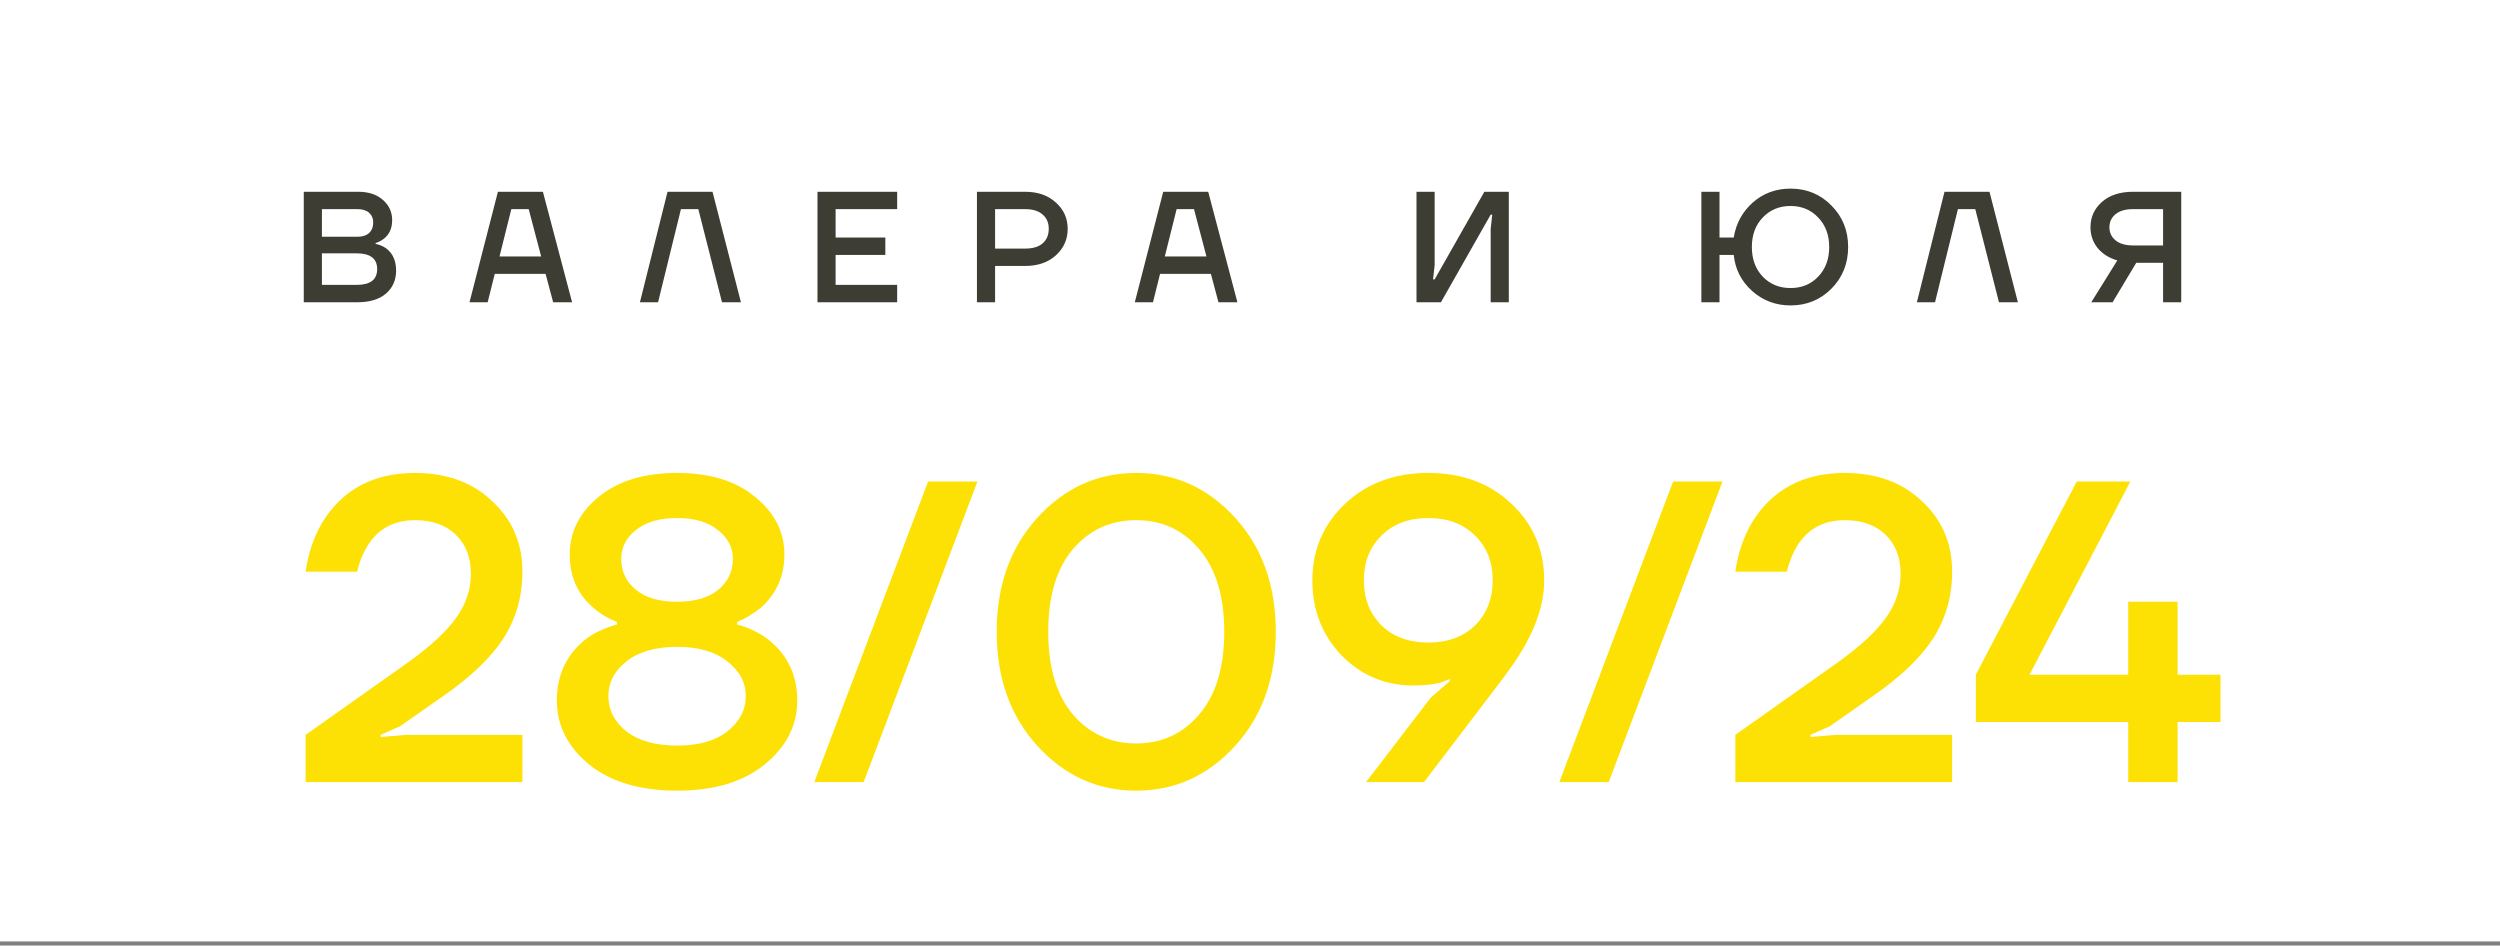
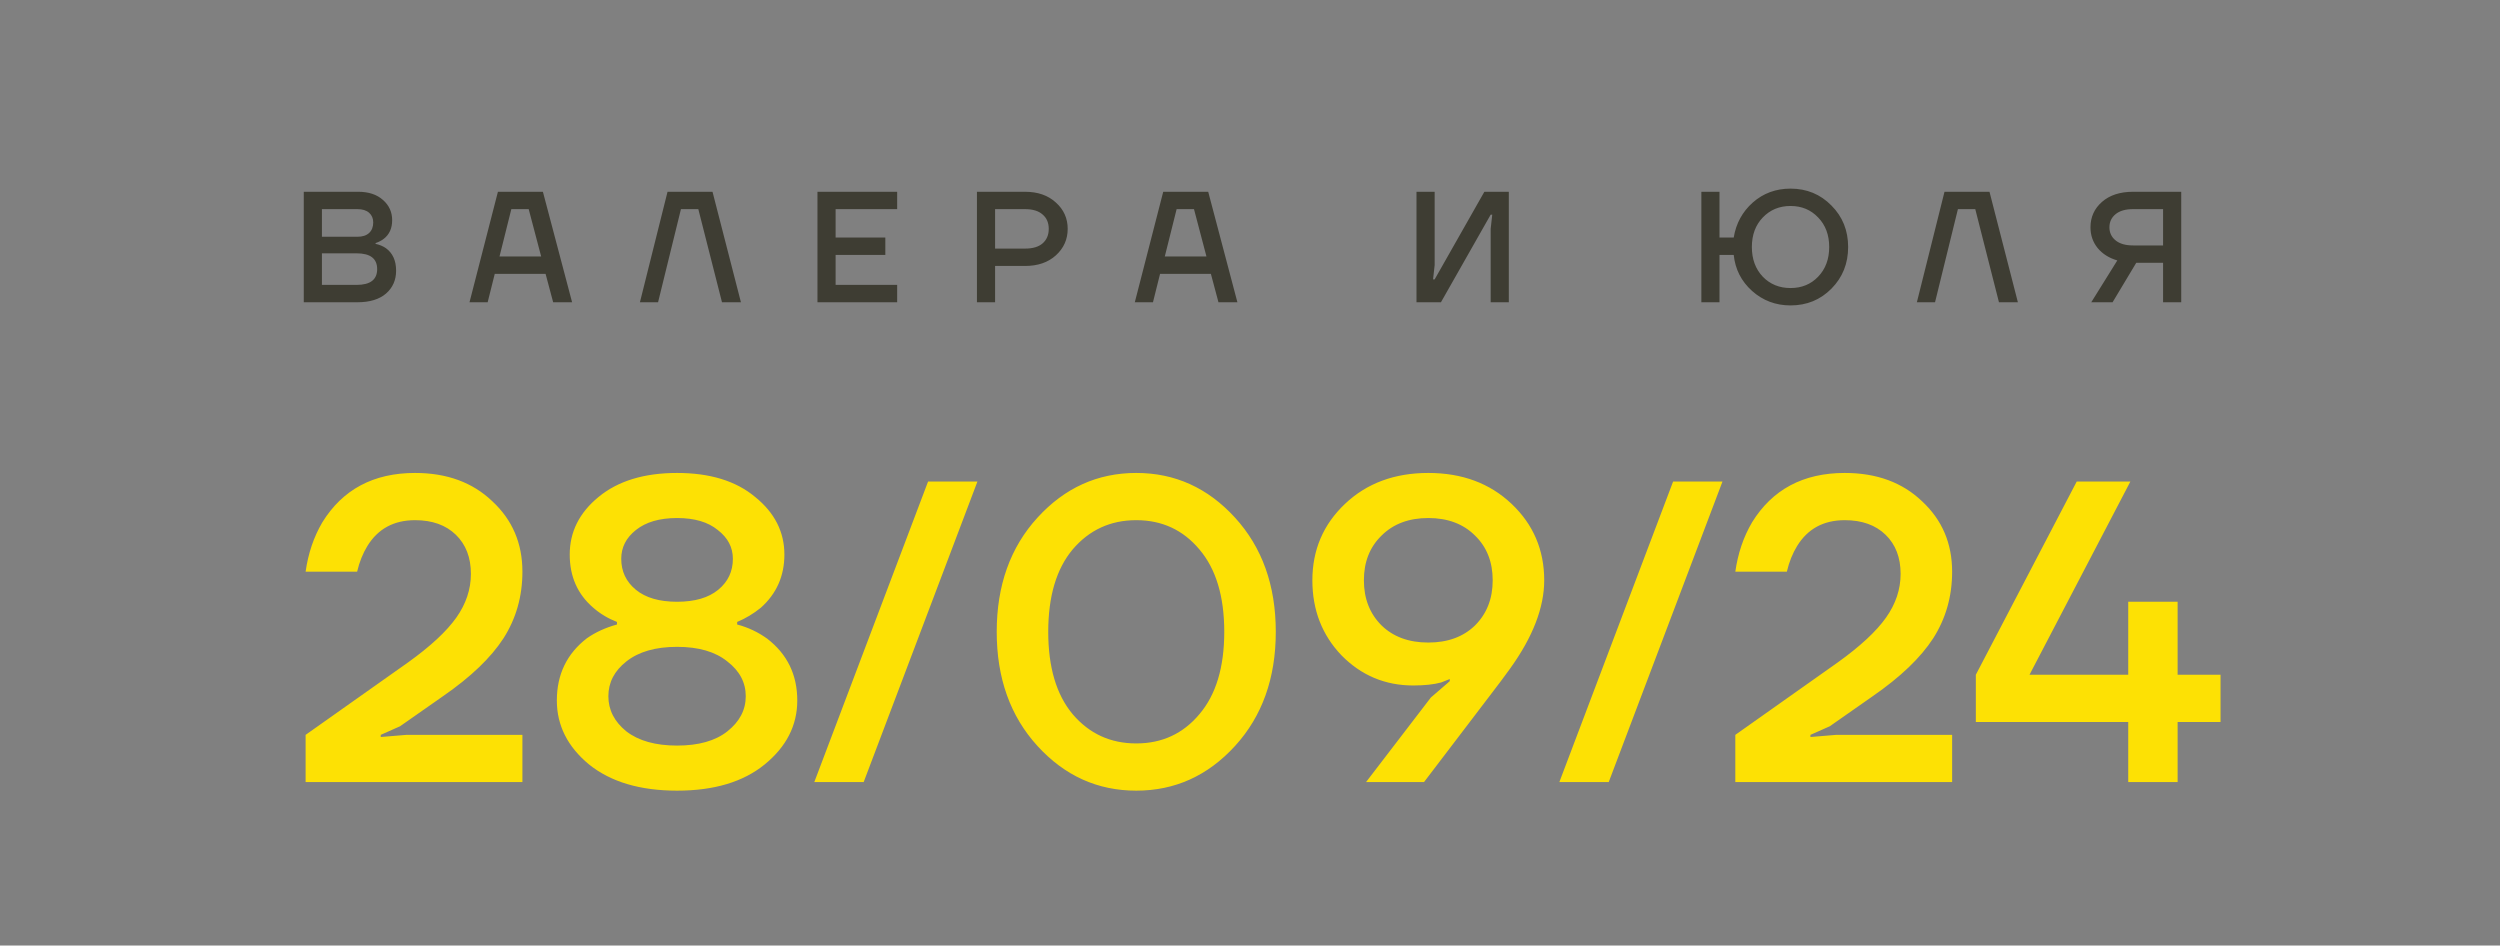
<svg xmlns="http://www.w3.org/2000/svg" width="156" height="59" viewBox="0 0 156 59" fill="none">
  <rect x="0" y="0" width="156" height="59" fill="#808080" stroke="none" />
-   <rect width="156" height="58.747" fill="white" />
  <path d="M18.955 18.861V11.967H22.353C23.003 11.967 23.518 12.137 23.899 12.479C24.28 12.814 24.471 13.234 24.471 13.739C24.471 14.245 24.297 14.632 23.949 14.902C23.804 15.013 23.633 15.102 23.436 15.168V15.217C23.679 15.269 23.893 15.358 24.077 15.483C24.503 15.791 24.717 16.261 24.717 16.891C24.717 17.475 24.507 17.951 24.087 18.319C23.666 18.68 23.072 18.861 22.304 18.861H18.955ZM20.088 14.774H22.304C22.619 14.774 22.862 14.695 23.033 14.537C23.203 14.38 23.289 14.16 23.289 13.877C23.289 13.628 23.203 13.428 23.033 13.277C22.862 13.126 22.619 13.05 22.304 13.05H20.088V14.774ZM20.088 17.777H22.255C23.108 17.777 23.535 17.449 23.535 16.793C23.535 16.136 23.108 15.808 22.255 15.808H20.088V17.777ZM29.297 18.861L31.07 11.967H33.877L35.699 18.861H34.517L34.044 17.088H30.873L30.43 18.861H29.297ZM31.169 16.005H33.769L32.99 13.05H31.907L31.169 16.005ZM39.931 18.861L41.654 11.967H44.461L46.234 18.861H45.052L43.575 13.05H42.491L41.063 18.861H39.931ZM51.01 18.861V11.967H55.983V13.05H52.142V14.823H55.245V15.906H52.142V17.777H55.983V18.861H51.01ZM60.961 18.861V11.967H63.964C64.759 11.967 65.399 12.19 65.885 12.636C66.377 13.076 66.624 13.624 66.624 14.281C66.624 14.938 66.377 15.489 65.885 15.936C65.399 16.376 64.759 16.596 63.964 16.596H62.093V18.861H60.961ZM62.093 15.512H63.964C64.444 15.512 64.808 15.404 65.058 15.187C65.314 14.964 65.442 14.662 65.442 14.281C65.442 13.9 65.314 13.601 65.058 13.385C64.808 13.162 64.444 13.05 63.964 13.05H62.093V15.512ZM70.812 18.861L72.585 11.967H75.392L77.214 18.861H76.032L75.559 17.088H72.388L71.945 18.861H70.812ZM72.683 16.005H75.283L74.505 13.05H73.422L72.683 16.005ZM88.389 18.861V11.967H89.522V16.546L89.423 17.433H89.522L92.624 11.967H94.15V18.861H93.018V14.281L93.116 13.395H93.018L89.915 18.861H88.389ZM106.165 18.861V11.967H107.297V14.823H108.184C108.328 13.943 108.725 13.214 109.375 12.636C110.032 12.059 110.817 11.77 111.729 11.77C112.74 11.77 113.591 12.121 114.28 12.823C114.976 13.52 115.324 14.383 115.324 15.414C115.324 16.445 114.976 17.311 114.28 18.014C113.591 18.71 112.74 19.058 111.729 19.058C110.803 19.058 110.002 18.756 109.326 18.152C108.656 17.548 108.276 16.799 108.184 15.906H107.297V18.861H106.165ZM109.996 13.572C109.543 14.045 109.316 14.659 109.316 15.414C109.316 16.169 109.543 16.786 109.996 17.265C110.455 17.738 111.033 17.974 111.729 17.974C112.425 17.974 113 17.738 113.453 17.265C113.912 16.786 114.142 16.169 114.142 15.414C114.142 14.659 113.912 14.045 113.453 13.572C113 13.093 112.425 12.853 111.729 12.853C111.033 12.853 110.455 13.093 109.996 13.572ZM119.613 18.861L121.337 11.967H124.144L125.916 18.861H124.735L123.257 13.05H122.174L120.746 18.861H119.613ZM130.446 14.183C130.446 13.546 130.686 13.017 131.165 12.597C131.644 12.177 132.291 11.967 133.105 11.967H136.109V18.861H134.976V16.399H133.302L131.825 18.861H130.495L132.12 16.251C131.602 16.1 131.191 15.841 130.889 15.473C130.594 15.105 130.446 14.675 130.446 14.183ZM132.012 13.365C131.756 13.575 131.628 13.848 131.628 14.183C131.628 14.518 131.756 14.79 132.012 15C132.268 15.21 132.632 15.315 133.105 15.315H134.976V13.05H133.105C132.632 13.05 132.268 13.155 132.012 13.365Z" fill="#3E3D33" />
  <path d="M19.07 48.802V45.855L25.473 41.327C26.866 40.327 27.866 39.398 28.473 38.541C29.08 37.684 29.384 36.773 29.384 35.808C29.384 34.79 29.071 33.977 28.446 33.37C27.821 32.763 26.973 32.459 25.901 32.459C24.579 32.459 23.588 32.995 22.927 34.067C22.642 34.531 22.427 35.067 22.284 35.674H19.07C19.23 34.531 19.579 33.504 20.114 32.593C21.383 30.539 23.311 29.512 25.901 29.512C27.884 29.512 29.491 30.102 30.723 31.281C31.974 32.441 32.599 33.906 32.599 35.674C32.599 37.21 32.206 38.594 31.42 39.827C30.634 41.041 29.375 42.247 27.642 43.444L24.963 45.319L23.758 45.855V45.989L25.365 45.855H32.599V48.802H19.07ZM34.747 43.711C34.747 42.086 35.372 40.791 36.623 39.827C37.158 39.452 37.783 39.166 38.498 38.969V38.809C37.944 38.594 37.453 38.3 37.024 37.925C36.042 37.085 35.551 35.978 35.551 34.603C35.551 33.192 36.149 31.995 37.346 31.013C38.56 30.012 40.195 29.512 42.249 29.512C44.303 29.512 45.928 30.012 47.124 31.013C48.339 31.995 48.946 33.192 48.946 34.603C48.946 35.942 48.455 37.05 47.473 37.925C47.008 38.3 46.517 38.594 45.999 38.809V38.969C46.678 39.148 47.303 39.443 47.875 39.854C49.125 40.818 49.75 42.104 49.75 43.711C49.75 45.265 49.071 46.596 47.714 47.703C46.374 48.793 44.553 49.337 42.249 49.337C39.945 49.337 38.114 48.793 36.757 47.703C35.417 46.596 34.747 45.265 34.747 43.711ZM38.766 34.87C38.766 35.656 39.069 36.299 39.677 36.8C40.284 37.3 41.141 37.55 42.249 37.55C43.356 37.55 44.213 37.3 44.82 36.8C45.428 36.299 45.731 35.656 45.731 34.87C45.731 34.156 45.419 33.558 44.794 33.076C44.186 32.575 43.338 32.325 42.249 32.325C41.159 32.325 40.302 32.575 39.677 33.076C39.069 33.558 38.766 34.156 38.766 34.87ZM39.087 41.273C38.337 41.863 37.962 42.586 37.962 43.444C37.962 44.301 38.337 45.033 39.087 45.64C39.855 46.23 40.909 46.524 42.249 46.524C43.588 46.524 44.633 46.23 45.383 45.64C46.151 45.033 46.535 44.301 46.535 43.444C46.535 42.586 46.151 41.863 45.383 41.273C44.633 40.666 43.588 40.363 42.249 40.363C40.909 40.363 39.855 40.666 39.087 41.273ZM50.812 48.802L57.912 30.048H60.992L53.893 48.802H50.812ZM64.74 46.551C63.043 44.694 62.195 42.318 62.195 39.425C62.195 36.532 63.043 34.156 64.74 32.299C66.437 30.441 68.491 29.512 70.902 29.512C73.313 29.512 75.367 30.441 77.064 32.299C78.76 34.156 79.609 36.532 79.609 39.425C79.609 42.318 78.76 44.694 77.064 46.551C75.367 48.409 73.313 49.337 70.902 49.337C68.491 49.337 66.437 48.409 64.74 46.551ZM66.937 34.281C65.919 35.496 65.41 37.21 65.41 39.425C65.41 41.64 65.919 43.354 66.937 44.569C67.973 45.783 69.294 46.39 70.902 46.39C72.509 46.39 73.822 45.783 74.84 44.569C75.876 43.354 76.394 41.64 76.394 39.425C76.394 37.21 75.876 35.496 74.84 34.281C73.822 33.067 72.509 32.459 70.902 32.459C69.294 32.459 67.973 33.067 66.937 34.281ZM81.892 36.21C81.892 34.317 82.571 32.727 83.928 31.441C85.286 30.155 87.018 29.512 89.126 29.512C91.233 29.512 92.966 30.155 94.323 31.441C95.68 32.727 96.359 34.317 96.359 36.21C96.359 37.907 95.653 39.737 94.243 41.702C94.1 41.899 93.903 42.166 93.653 42.506C93.403 42.827 93.233 43.051 93.144 43.176L88.858 48.802H85.241L89.286 43.524L90.465 42.506V42.372C90.429 42.39 90.251 42.461 89.929 42.586C89.465 42.711 88.885 42.774 88.188 42.774C86.438 42.774 84.946 42.149 83.714 40.898C82.499 39.63 81.892 38.068 81.892 36.21ZM86.205 33.424C85.473 34.138 85.107 35.067 85.107 36.21C85.107 37.353 85.473 38.291 86.205 39.023C86.938 39.737 87.911 40.095 89.126 40.095C90.34 40.095 91.314 39.737 92.046 39.023C92.778 38.291 93.144 37.353 93.144 36.21C93.144 35.067 92.778 34.138 92.046 33.424C91.314 32.692 90.34 32.325 89.126 32.325C87.911 32.325 86.938 32.692 86.205 33.424ZM97.303 48.802L104.402 30.048H107.483L100.384 48.802H97.303ZM108.284 48.802V45.855L114.687 41.327C116.08 40.327 117.08 39.398 117.687 38.541C118.295 37.684 118.598 36.773 118.598 35.808C118.598 34.79 118.286 33.977 117.661 33.37C117.035 32.763 116.187 32.459 115.115 32.459C113.794 32.459 112.803 32.995 112.142 34.067C111.856 34.531 111.642 35.067 111.499 35.674H108.284C108.445 34.531 108.793 33.504 109.329 32.593C110.597 30.539 112.526 29.512 115.115 29.512C117.098 29.512 118.705 30.102 119.938 31.281C121.188 32.441 121.813 33.906 121.813 35.674C121.813 37.21 121.42 38.594 120.634 39.827C119.848 41.041 118.589 42.247 116.857 43.444L114.178 45.319L112.972 45.855V45.989L114.58 45.855H121.813V48.802H108.284ZM123.292 45.051V42.104L129.588 30.048H132.936L126.641 42.104H132.802V37.55H132.936H135.883V42.104H138.562V45.051H135.883V48.802H132.802V45.051H123.292Z" fill="#FDE104" />
</svg>